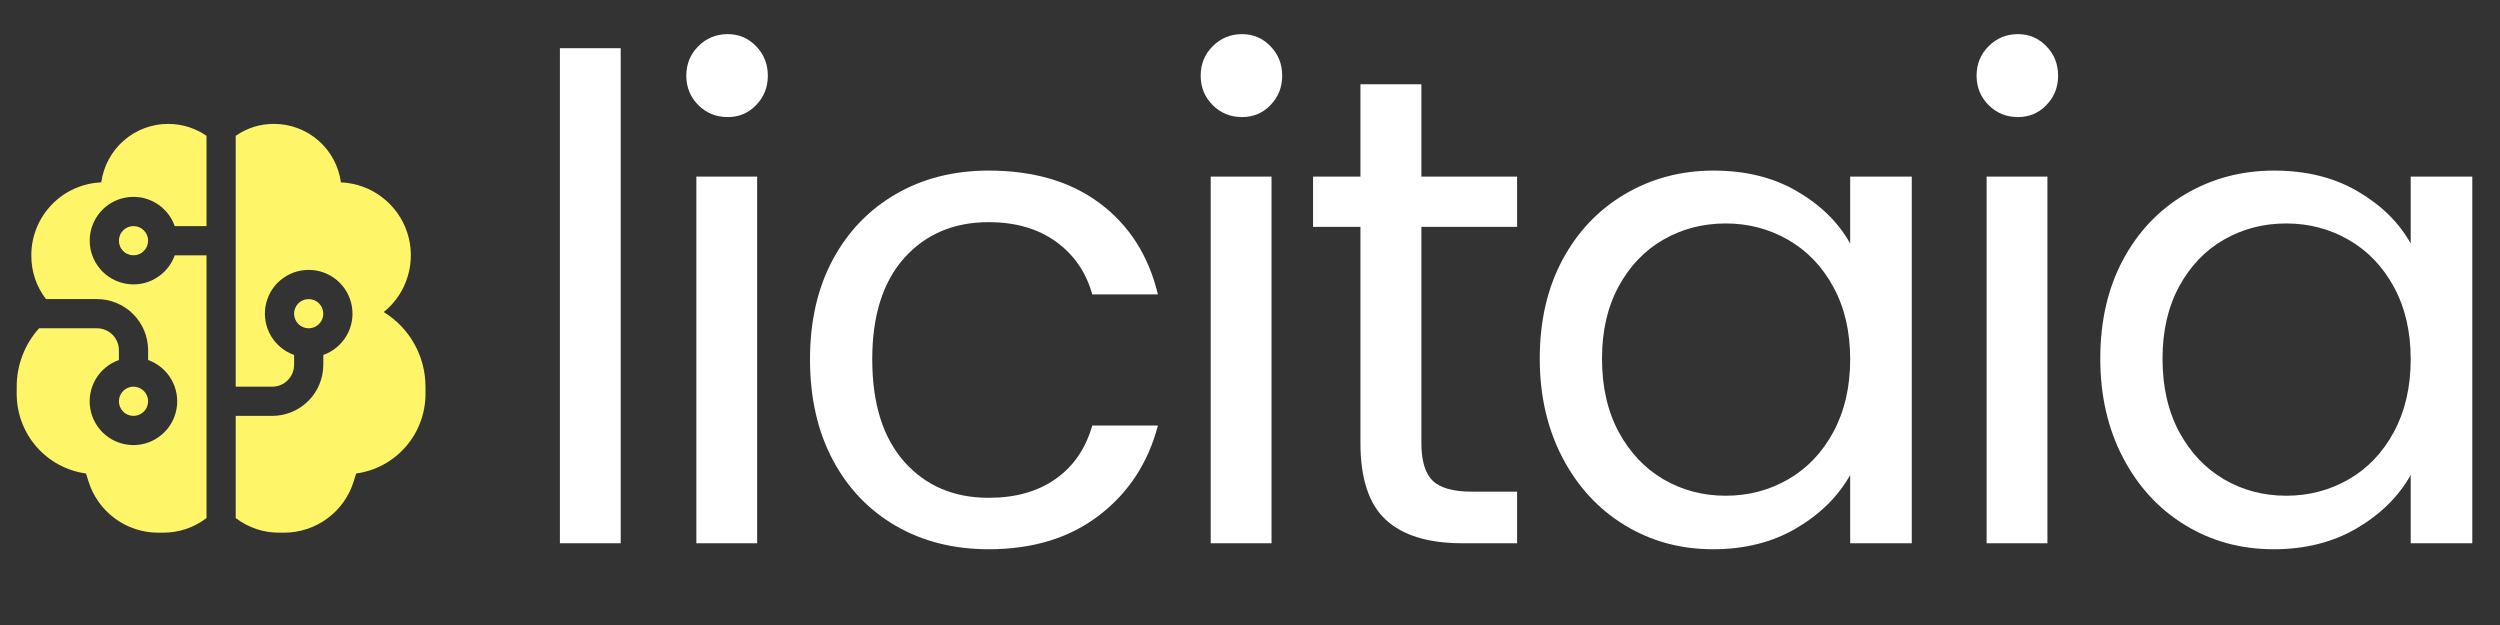
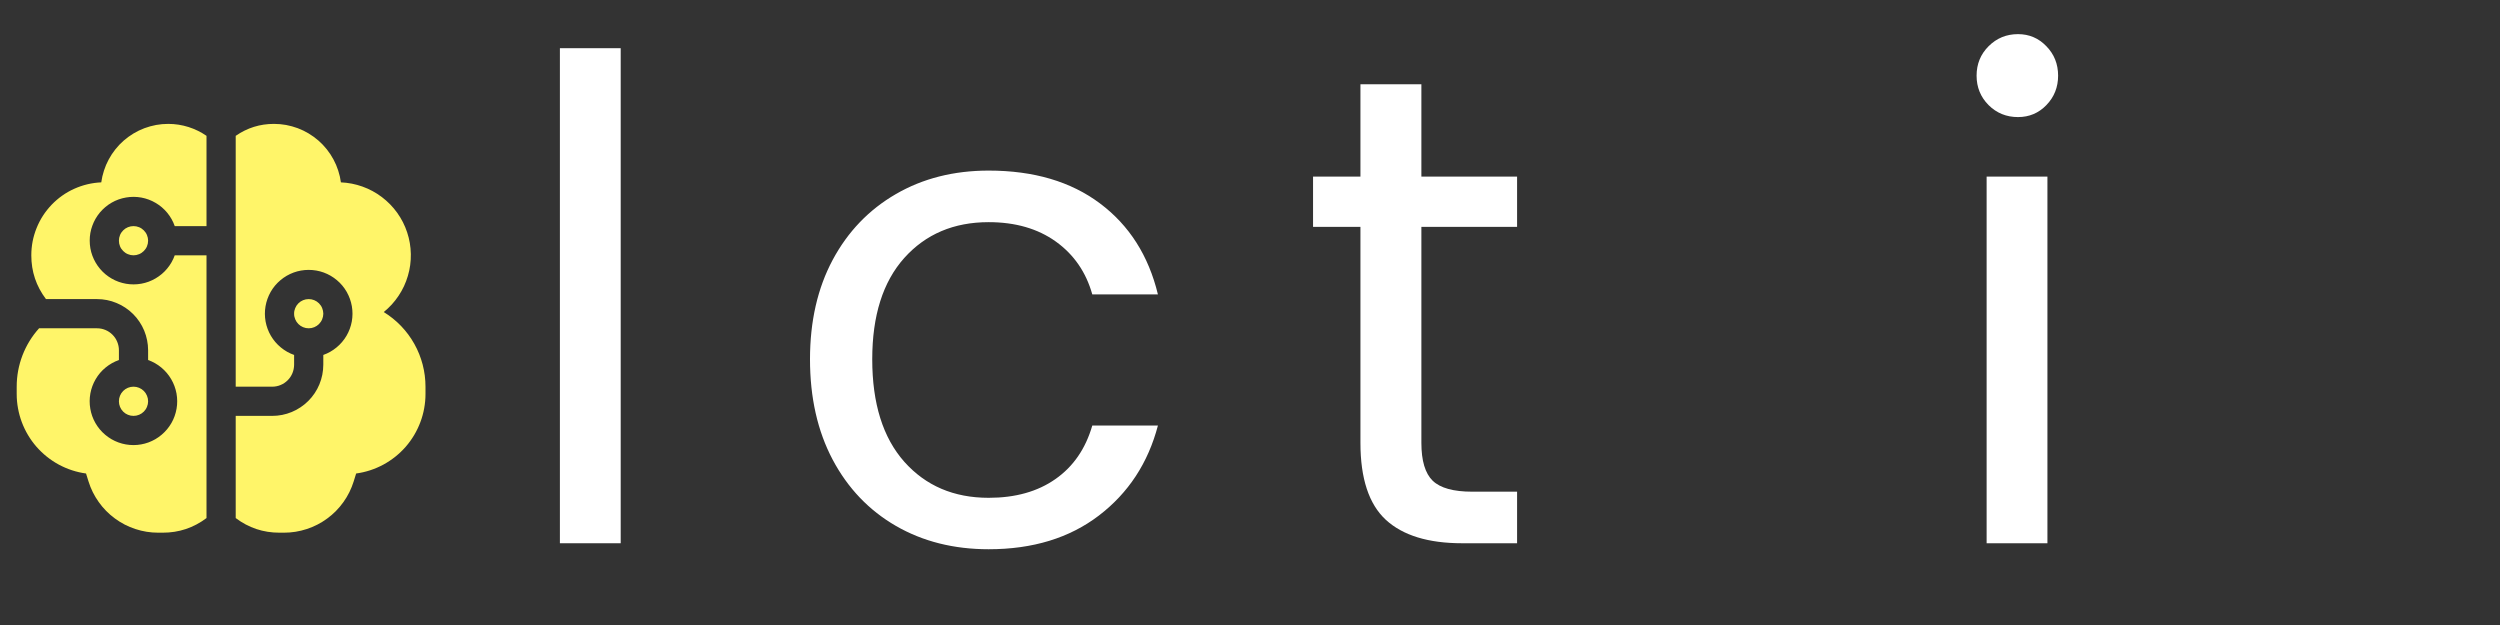
<svg xmlns="http://www.w3.org/2000/svg" width="400" zoomAndPan="magnify" viewBox="0 0 300 75" height="100" preserveAspectRatio="xMidYMid meet" version="1.2">
  <rect x="0" y="0" width="300" height="75" fill="#333333" stroke="none" />
  <defs>
    <clipPath id="15e673e466">
      <rect x="0" width="240" y="0" height="75" />
    </clipPath>
  </defs>
  <g id="f9687997f1">
    <g transform="matrix(1,0,0,1,60,-0)">
      <g clip-path="url(#15e673e466)">
        <g style="fill:#ffffff;fill-opacity:1;">
          <g transform="translate(1, 65.19)">
            <path style="stroke:none" d="M 13.484 -59.406 L 13.484 0 L 6.188 0 L 6.188 -59.406 Z M 13.484 -59.406 " />
          </g>
        </g>
        <g style="fill:#ffffff;fill-opacity:1;">
          <g transform="translate(17.374, 65.19)">
-             <path style="stroke:none" d="M 9.953 -51.141 C 8.566 -51.141 7.391 -51.617 6.422 -52.578 C 5.461 -53.547 4.984 -54.723 4.984 -56.109 C 4.984 -57.504 5.461 -58.68 6.422 -59.641 C 7.391 -60.609 8.566 -61.094 9.953 -61.094 C 11.297 -61.094 12.43 -60.609 13.359 -59.641 C 14.297 -58.68 14.766 -57.504 14.766 -56.109 C 14.766 -54.723 14.297 -53.547 13.359 -52.578 C 12.43 -51.617 11.297 -51.141 9.953 -51.141 Z M 13.484 -44 L 13.484 0 L 6.188 0 L 6.188 -44 Z M 13.484 -44 " />
-           </g>
+             </g>
        </g>
        <g style="fill:#ffffff;fill-opacity:1;">
          <g transform="translate(33.747, 65.19)">
            <path style="stroke:none" d="M 3.453 -22.078 C 3.453 -26.629 4.359 -30.602 6.172 -34 C 7.992 -37.395 10.523 -40.031 13.766 -41.906 C 17.004 -43.781 20.711 -44.719 24.891 -44.719 C 30.297 -44.719 34.75 -43.406 38.25 -40.781 C 41.758 -38.156 44.078 -34.516 45.203 -29.859 L 37.328 -29.859 C 36.578 -32.535 35.117 -34.648 32.953 -36.203 C 30.785 -37.754 28.098 -38.531 24.891 -38.531 C 20.711 -38.531 17.336 -37.098 14.766 -34.234 C 12.203 -31.367 10.922 -27.316 10.922 -22.078 C 10.922 -16.773 12.203 -12.676 14.766 -9.781 C 17.336 -6.895 20.711 -5.453 24.891 -5.453 C 28.098 -5.453 30.77 -6.203 32.906 -7.703 C 35.051 -9.203 36.523 -11.344 37.328 -14.125 L 45.203 -14.125 C 44.023 -9.633 41.664 -6.035 38.125 -3.328 C 34.594 -0.629 30.18 0.719 24.891 0.719 C 20.711 0.719 17.004 -0.211 13.766 -2.078 C 10.523 -3.953 7.992 -6.602 6.172 -10.031 C 4.359 -13.457 3.453 -17.473 3.453 -22.078 Z M 3.453 -22.078 " />
          </g>
        </g>
        <g style="fill:#ffffff;fill-opacity:1;">
          <g transform="translate(79.098, 65.19)">
-             <path style="stroke:none" d="M 9.953 -51.141 C 8.566 -51.141 7.391 -51.617 6.422 -52.578 C 5.461 -53.547 4.984 -54.723 4.984 -56.109 C 4.984 -57.504 5.461 -58.68 6.422 -59.641 C 7.391 -60.609 8.566 -61.094 9.953 -61.094 C 11.297 -61.094 12.43 -60.609 13.359 -59.641 C 14.297 -58.68 14.766 -57.504 14.766 -56.109 C 14.766 -54.723 14.297 -53.547 13.359 -52.578 C 12.43 -51.617 11.297 -51.141 9.953 -51.141 Z M 13.484 -44 L 13.484 0 L 6.188 0 L 6.188 -44 Z M 13.484 -44 " />
-           </g>
+             </g>
        </g>
        <g style="fill:#ffffff;fill-opacity:1;">
          <g transform="translate(95.472, 65.19)">
            <path style="stroke:none" d="M 15.094 -37.969 L 15.094 -12.047 C 15.094 -9.898 15.547 -8.383 16.453 -7.5 C 17.367 -6.625 18.945 -6.188 21.188 -6.188 L 26.578 -6.188 L 26.578 0 L 19.984 0 C 15.922 0 12.867 -0.938 10.828 -2.812 C 8.797 -4.688 7.781 -7.766 7.781 -12.047 L 7.781 -37.969 L 2.094 -37.969 L 2.094 -44 L 7.781 -44 L 7.781 -55.078 L 15.094 -55.078 L 15.094 -44 L 26.578 -44 L 26.578 -37.969 Z M 15.094 -37.969 " />
          </g>
        </g>
        <g style="fill:#ffffff;fill-opacity:1;">
          <g transform="translate(121.318, 65.19)">
-             <path style="stroke:none" d="M 3.453 -22.156 C 3.453 -26.656 4.359 -30.602 6.172 -34 C 7.992 -37.395 10.5 -40.031 13.688 -41.906 C 16.875 -43.781 20.422 -44.719 24.328 -44.719 C 28.18 -44.719 31.523 -43.883 34.359 -42.219 C 37.191 -40.562 39.305 -38.477 40.703 -35.969 L 40.703 -44 L 48.094 -44 L 48.094 0 L 40.703 0 L 40.703 -8.188 C 39.254 -5.613 37.098 -3.484 34.234 -1.797 C 31.367 -0.117 28.039 0.719 24.25 0.719 C 20.344 0.719 16.805 -0.242 13.641 -2.172 C 10.484 -4.098 7.992 -6.801 6.172 -10.281 C 4.359 -13.758 3.453 -17.719 3.453 -22.156 Z M 40.703 -22.078 C 40.703 -25.398 40.031 -28.289 38.688 -30.75 C 37.352 -33.207 35.547 -35.094 33.266 -36.406 C 30.992 -37.719 28.492 -38.375 25.766 -38.375 C 23.035 -38.375 20.547 -37.727 18.297 -36.438 C 16.055 -35.156 14.266 -33.285 12.922 -30.828 C 11.586 -28.367 10.922 -25.477 10.922 -22.156 C 10.922 -18.781 11.586 -15.848 12.922 -13.359 C 14.266 -10.879 16.055 -8.984 18.297 -7.672 C 20.547 -6.359 23.035 -5.703 25.766 -5.703 C 28.492 -5.703 30.992 -6.359 33.266 -7.672 C 35.547 -8.984 37.352 -10.879 38.688 -13.359 C 40.031 -15.848 40.703 -18.754 40.703 -22.078 Z M 40.703 -22.078 " />
-           </g>
+             </g>
        </g>
        <g style="fill:#ffffff;fill-opacity:1;">
          <g transform="translate(172.207, 65.19)">
            <path style="stroke:none" d="M 9.953 -51.141 C 8.566 -51.141 7.391 -51.617 6.422 -52.578 C 5.461 -53.547 4.984 -54.723 4.984 -56.109 C 4.984 -57.504 5.461 -58.68 6.422 -59.641 C 7.391 -60.609 8.566 -61.094 9.953 -61.094 C 11.297 -61.094 12.43 -60.609 13.359 -59.641 C 14.297 -58.68 14.766 -57.504 14.766 -56.109 C 14.766 -54.723 14.297 -53.547 13.359 -52.578 C 12.43 -51.617 11.297 -51.141 9.953 -51.141 Z M 13.484 -44 L 13.484 0 L 6.188 0 L 6.188 -44 Z M 13.484 -44 " />
          </g>
        </g>
        <g style="fill:#ffffff;fill-opacity:1;">
          <g transform="translate(188.581, 65.19)">
-             <path style="stroke:none" d="M 3.453 -22.156 C 3.453 -26.656 4.359 -30.602 6.172 -34 C 7.992 -37.395 10.5 -40.031 13.688 -41.906 C 16.875 -43.781 20.422 -44.719 24.328 -44.719 C 28.18 -44.719 31.523 -43.883 34.359 -42.219 C 37.191 -40.562 39.305 -38.477 40.703 -35.969 L 40.703 -44 L 48.094 -44 L 48.094 0 L 40.703 0 L 40.703 -8.188 C 39.254 -5.613 37.098 -3.484 34.234 -1.797 C 31.367 -0.117 28.039 0.719 24.25 0.719 C 20.344 0.719 16.805 -0.242 13.641 -2.172 C 10.484 -4.098 7.992 -6.801 6.172 -10.281 C 4.359 -13.758 3.453 -17.719 3.453 -22.156 Z M 40.703 -22.078 C 40.703 -25.398 40.031 -28.289 38.688 -30.75 C 37.352 -33.207 35.547 -35.094 33.266 -36.406 C 30.992 -37.719 28.492 -38.375 25.766 -38.375 C 23.035 -38.375 20.547 -37.727 18.297 -36.438 C 16.055 -35.156 14.266 -33.285 12.922 -30.828 C 11.586 -28.367 10.922 -25.477 10.922 -22.156 C 10.922 -18.781 11.586 -15.848 12.922 -13.359 C 14.266 -10.879 16.055 -8.984 18.297 -7.672 C 20.547 -6.359 23.035 -5.703 25.766 -5.703 C 28.492 -5.703 30.992 -6.359 33.266 -7.672 C 35.547 -8.984 37.352 -10.879 38.688 -13.359 C 40.031 -15.848 40.703 -18.754 40.703 -22.078 Z M 40.703 -22.078 " />
-           </g>
+             </g>
        </g>
      </g>
    </g>
    <path style=" stroke:none;fill-rule:nonzero;fill:#fff569;fill-opacity:1;" d="M 20.18 14.867 C 21.887 14.867 23.473 15.398 24.781 16.301 L 24.781 27.133 L 20.969 27.133 C 20.766 26.547 20.465 26.016 20.07 25.535 C 19.676 25.055 19.211 24.66 18.676 24.348 C 18.141 24.031 17.57 23.82 16.961 23.707 C 16.348 23.598 15.738 23.594 15.129 23.699 C 14.516 23.805 13.941 24.008 13.402 24.316 C 12.867 24.625 12.398 25.02 11.996 25.492 C 11.598 25.969 11.293 26.496 11.082 27.078 C 10.867 27.66 10.762 28.262 10.766 28.883 C 10.766 29.5 10.871 30.102 11.086 30.684 C 11.301 31.262 11.605 31.789 12.004 32.262 C 12.402 32.734 12.871 33.125 13.41 33.434 C 13.945 33.742 14.52 33.945 15.129 34.051 C 15.742 34.156 16.352 34.152 16.957 34.043 C 17.566 33.934 18.141 33.719 18.672 33.406 C 19.207 33.094 19.672 32.699 20.066 32.223 C 20.461 31.746 20.762 31.219 20.969 30.637 L 24.781 30.637 L 24.781 62.168 C 23.223 63.34 21.473 63.926 19.523 63.922 L 18.98 63.922 C 18.047 63.922 17.137 63.777 16.25 63.484 C 15.363 63.195 14.543 62.773 13.793 62.219 C 13.039 61.668 12.395 61.012 11.852 60.25 C 11.309 59.492 10.898 58.664 10.621 57.773 L 10.324 56.82 C 9.754 56.742 9.191 56.613 8.645 56.434 C 8.094 56.254 7.566 56.027 7.059 55.754 C 6.551 55.48 6.074 55.16 5.621 54.801 C 5.172 54.441 4.758 54.043 4.375 53.609 C 3.996 53.172 3.66 52.707 3.363 52.211 C 3.07 51.715 2.82 51.199 2.617 50.656 C 2.414 50.117 2.262 49.562 2.16 48.996 C 2.055 48.43 2.004 47.855 2.004 47.277 L 2.004 46.402 C 2.004 45.109 2.234 43.859 2.695 42.648 C 3.16 41.441 3.824 40.355 4.688 39.395 L 11.641 39.395 C 11.988 39.395 12.324 39.461 12.645 39.594 C 12.969 39.727 13.25 39.918 13.496 40.164 C 13.746 40.41 13.934 40.695 14.066 41.016 C 14.199 41.34 14.27 41.676 14.27 42.023 L 14.27 43.203 C 13.684 43.41 13.152 43.711 12.672 44.105 C 12.191 44.496 11.797 44.961 11.484 45.496 C 11.168 46.031 10.957 46.605 10.844 47.215 C 10.734 47.824 10.73 48.434 10.836 49.047 C 10.938 49.656 11.145 50.23 11.453 50.77 C 11.762 51.309 12.156 51.777 12.629 52.176 C 13.105 52.574 13.633 52.883 14.215 53.094 C 14.797 53.305 15.398 53.41 16.02 53.41 C 16.637 53.41 17.238 53.301 17.82 53.09 C 18.398 52.875 18.926 52.57 19.398 52.168 C 19.871 51.77 20.262 51.301 20.57 50.766 C 20.879 50.227 21.082 49.652 21.188 49.043 C 21.293 48.434 21.289 47.824 21.18 47.215 C 21.066 46.605 20.855 46.035 20.543 45.5 C 20.23 44.965 19.836 44.504 19.359 44.105 C 18.883 43.711 18.355 43.41 17.773 43.203 L 17.773 42.023 C 17.773 41.621 17.73 41.223 17.652 40.828 C 17.574 40.43 17.457 40.047 17.305 39.676 C 17.152 39.305 16.961 38.949 16.738 38.617 C 16.516 38.281 16.262 37.973 15.977 37.688 C 15.691 37.402 15.383 37.148 15.047 36.926 C 14.711 36.699 14.359 36.512 13.984 36.359 C 13.613 36.203 13.23 36.086 12.836 36.008 C 12.441 35.93 12.043 35.891 11.641 35.891 L 5.516 35.891 C 4.34 34.336 3.754 32.582 3.758 30.637 C 3.758 30.074 3.809 29.52 3.914 28.969 C 4.023 28.422 4.18 27.887 4.391 27.367 C 4.598 26.848 4.855 26.352 5.156 25.883 C 5.461 25.414 5.809 24.977 6.195 24.57 C 6.582 24.168 7.004 23.805 7.461 23.48 C 7.918 23.156 8.402 22.883 8.914 22.652 C 9.426 22.422 9.953 22.242 10.496 22.113 C 11.043 21.984 11.594 21.906 12.152 21.883 C 12.219 21.402 12.324 20.93 12.477 20.469 C 12.625 20.004 12.816 19.559 13.047 19.133 C 13.277 18.703 13.543 18.301 13.848 17.918 C 14.148 17.539 14.484 17.188 14.852 16.867 C 15.215 16.551 15.609 16.266 16.023 16.016 C 16.441 15.766 16.879 15.555 17.332 15.383 C 17.789 15.215 18.254 15.086 18.734 14.996 C 19.211 14.91 19.695 14.867 20.18 14.867 M 32.883 14.867 C 33.367 14.867 33.852 14.91 34.328 14.996 C 34.809 15.086 35.273 15.215 35.73 15.383 C 36.184 15.555 36.621 15.766 37.039 16.016 C 37.453 16.266 37.848 16.551 38.211 16.867 C 38.578 17.188 38.914 17.539 39.215 17.918 C 39.52 18.301 39.785 18.703 40.016 19.133 C 40.246 19.559 40.438 20.004 40.586 20.469 C 40.738 20.93 40.844 21.402 40.91 21.883 C 41.797 21.922 42.66 22.09 43.5 22.391 C 44.336 22.691 45.109 23.109 45.82 23.645 C 46.531 24.184 47.145 24.812 47.664 25.535 C 48.184 26.258 48.582 27.043 48.859 27.887 C 49.141 28.734 49.285 29.602 49.301 30.488 C 49.316 31.379 49.199 32.25 48.945 33.105 C 48.695 33.961 48.324 34.758 47.828 35.496 C 47.336 36.238 46.742 36.887 46.051 37.445 C 46.816 37.918 47.512 38.477 48.133 39.125 C 48.754 39.773 49.285 40.488 49.723 41.273 C 50.16 42.055 50.492 42.883 50.719 43.75 C 50.945 44.621 51.059 45.504 51.059 46.402 L 51.059 47.277 C 51.059 47.855 51.008 48.43 50.902 48.996 C 50.801 49.562 50.648 50.117 50.445 50.656 C 50.242 51.199 49.992 51.715 49.699 52.211 C 49.402 52.707 49.066 53.172 48.688 53.609 C 48.305 54.043 47.891 54.441 47.441 54.801 C 46.988 55.16 46.512 55.48 46.004 55.754 C 45.496 56.027 44.969 56.254 44.418 56.434 C 43.871 56.613 43.309 56.742 42.738 56.82 L 42.441 57.773 C 42.164 58.664 41.754 59.492 41.211 60.25 C 40.668 61.012 40.023 61.668 39.27 62.219 C 38.52 62.773 37.699 63.195 36.812 63.484 C 35.926 63.777 35.016 63.922 34.082 63.922 L 33.539 63.922 C 31.59 63.926 29.84 63.34 28.285 62.168 L 28.285 49.906 L 32.664 49.906 C 33.066 49.906 33.465 49.867 33.859 49.789 C 34.254 49.711 34.637 49.594 35.008 49.441 C 35.383 49.285 35.734 49.098 36.07 48.871 C 36.406 48.648 36.715 48.395 37 48.109 C 37.285 47.824 37.539 47.516 37.762 47.18 C 37.984 46.848 38.176 46.492 38.328 46.121 C 38.48 45.75 38.598 45.367 38.676 44.973 C 38.754 44.574 38.793 44.176 38.797 43.773 L 38.797 42.594 C 39.379 42.387 39.91 42.086 40.387 41.691 C 40.867 41.297 41.262 40.832 41.578 40.297 C 41.891 39.762 42.102 39.191 42.215 38.582 C 42.324 37.973 42.328 37.359 42.223 36.75 C 42.117 36.141 41.91 35.566 41.605 35.027 C 41.297 34.488 40.906 34.02 40.43 33.621 C 39.957 33.223 39.43 32.918 38.848 32.703 C 38.266 32.492 37.664 32.387 37.043 32.387 C 36.422 32.387 35.82 32.492 35.238 32.703 C 34.656 32.918 34.129 33.223 33.656 33.621 C 33.18 34.02 32.789 34.488 32.48 35.027 C 32.176 35.566 31.969 36.141 31.863 36.75 C 31.758 37.359 31.762 37.973 31.871 38.582 C 31.984 39.191 32.195 39.762 32.508 40.297 C 32.824 40.832 33.219 41.297 33.699 41.691 C 34.176 42.086 34.707 42.387 35.293 42.594 L 35.293 43.773 C 35.289 44.121 35.223 44.457 35.09 44.781 C 34.957 45.102 34.77 45.387 34.52 45.633 C 34.273 45.879 33.992 46.07 33.668 46.203 C 33.348 46.336 33.012 46.402 32.664 46.402 L 28.285 46.402 L 28.285 16.301 C 29.668 15.344 31.199 14.863 32.883 14.867 M 16.02 46.402 C 16.25 46.402 16.477 46.445 16.691 46.535 C 16.906 46.625 17.094 46.75 17.258 46.914 C 17.422 47.078 17.551 47.27 17.637 47.484 C 17.727 47.699 17.773 47.922 17.773 48.156 C 17.773 48.387 17.727 48.609 17.637 48.824 C 17.551 49.039 17.422 49.23 17.258 49.395 C 17.094 49.559 16.906 49.684 16.691 49.773 C 16.477 49.863 16.25 49.906 16.02 49.906 C 15.789 49.906 15.562 49.863 15.348 49.773 C 15.133 49.684 14.945 49.559 14.781 49.395 C 14.617 49.23 14.488 49.039 14.402 48.824 C 14.312 48.609 14.27 48.387 14.27 48.156 C 14.27 47.922 14.312 47.699 14.402 47.484 C 14.488 47.27 14.617 47.078 14.781 46.914 C 14.945 46.75 15.133 46.625 15.348 46.535 C 15.562 46.445 15.789 46.402 16.02 46.402 M 37.043 35.891 C 37.273 35.891 37.5 35.934 37.715 36.023 C 37.93 36.113 38.117 36.238 38.281 36.402 C 38.445 36.566 38.574 36.758 38.66 36.973 C 38.75 37.188 38.793 37.41 38.797 37.645 C 38.793 37.875 38.75 38.098 38.66 38.312 C 38.574 38.527 38.445 38.719 38.281 38.883 C 38.117 39.047 37.93 39.172 37.715 39.262 C 37.5 39.352 37.273 39.395 37.043 39.395 C 36.812 39.395 36.586 39.352 36.371 39.262 C 36.156 39.172 35.969 39.047 35.805 38.883 C 35.641 38.719 35.512 38.527 35.426 38.312 C 35.336 38.098 35.289 37.875 35.293 37.645 C 35.289 37.41 35.336 37.188 35.426 36.973 C 35.512 36.758 35.641 36.566 35.805 36.402 C 35.969 36.238 36.156 36.113 36.371 36.023 C 36.586 35.934 36.812 35.891 37.043 35.891 M 16.02 27.133 C 16.25 27.133 16.477 27.176 16.691 27.266 C 16.906 27.352 17.094 27.48 17.258 27.645 C 17.422 27.809 17.551 27.996 17.637 28.211 C 17.727 28.426 17.773 28.652 17.773 28.883 C 17.773 29.117 17.727 29.34 17.637 29.555 C 17.551 29.77 17.422 29.957 17.258 30.121 C 17.094 30.285 16.906 30.414 16.691 30.5 C 16.477 30.59 16.25 30.637 16.02 30.637 C 15.789 30.637 15.562 30.59 15.348 30.5 C 15.133 30.414 14.945 30.285 14.781 30.121 C 14.617 29.957 14.488 29.77 14.402 29.555 C 14.312 29.34 14.27 29.117 14.27 28.883 C 14.27 28.652 14.312 28.426 14.402 28.211 C 14.488 27.996 14.617 27.809 14.781 27.645 C 14.945 27.48 15.133 27.352 15.348 27.266 C 15.562 27.176 15.789 27.133 16.02 27.133 " />
  </g>
</svg>